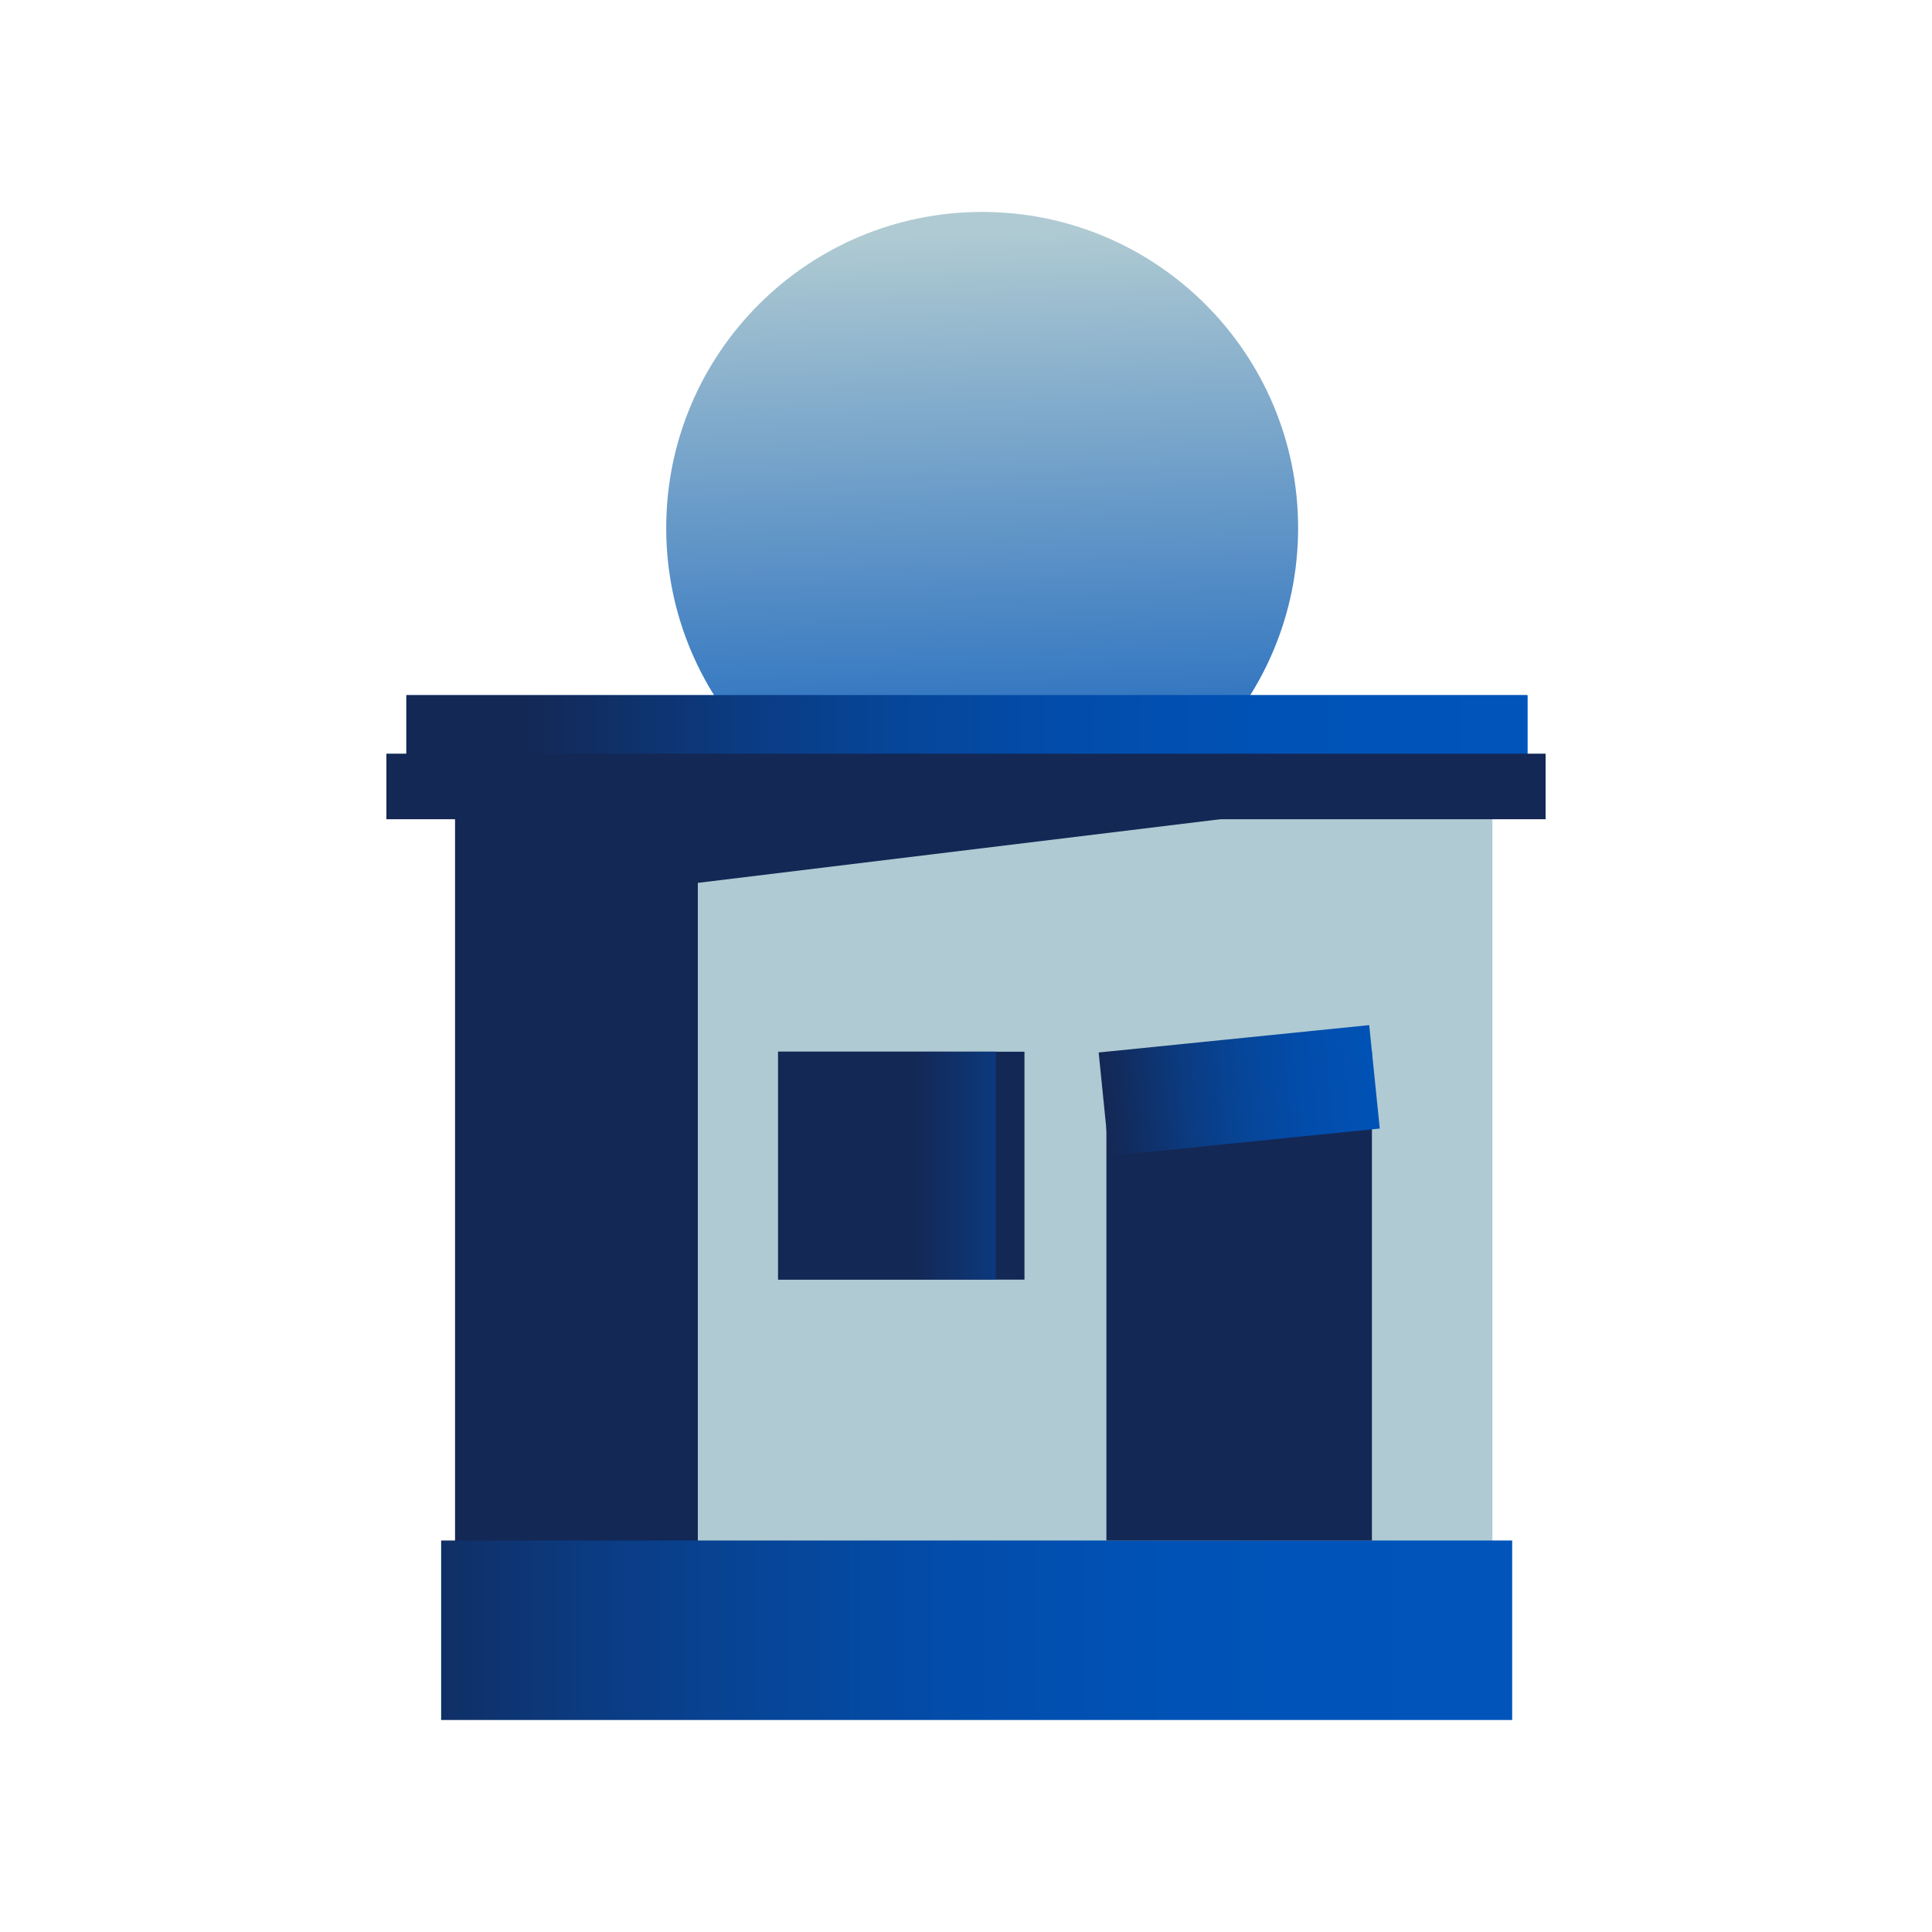
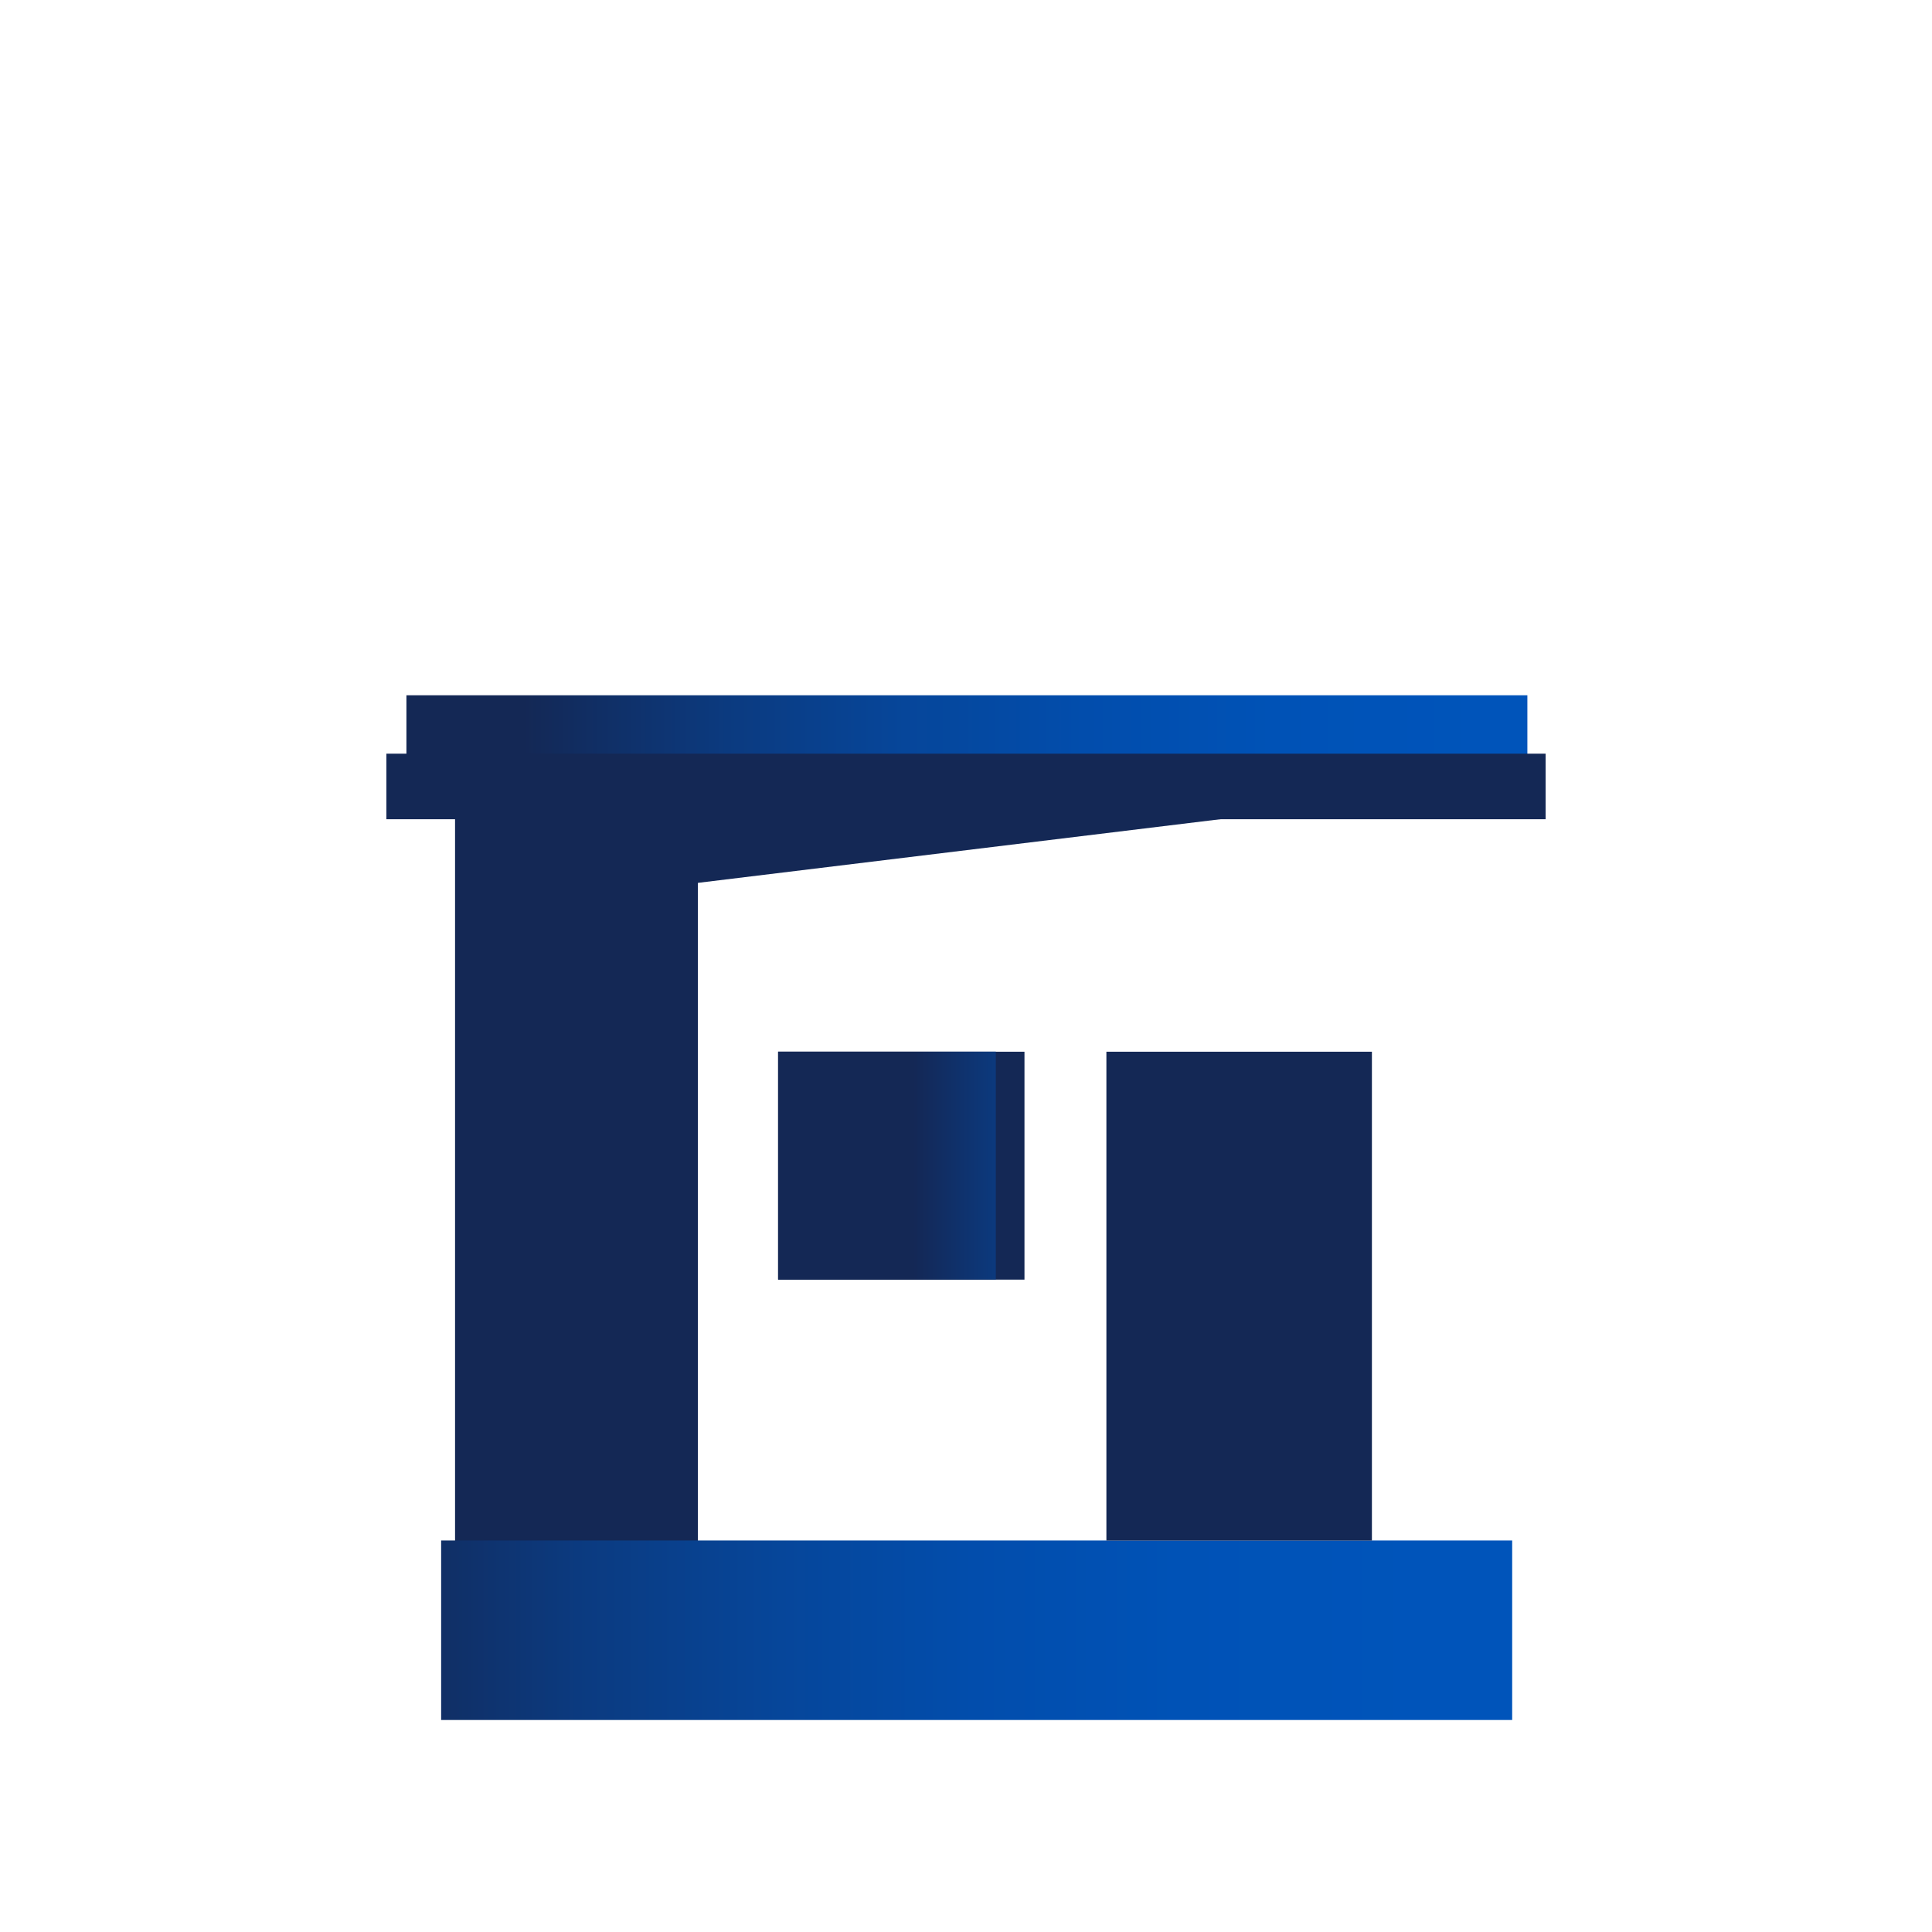
<svg xmlns="http://www.w3.org/2000/svg" xmlns:xlink="http://www.w3.org/1999/xlink" id="Layer_1" version="1.1" viewBox="0 0 300 300">
  <defs>
    <style>
      .st0 {
        fill: none;
      }

      .st1 {
        fill: #142855;
      }

      .st2 {
        fill: url(#linear-gradient2);
      }

      .st3 {
        fill: url(#linear-gradient1);
      }

      .st4 {
        fill: url(#linear-gradient3);
      }

      .st5 {
        fill: url(#linear-gradient5);
      }

      .st6 {
        fill: url(#linear-gradient4);
      }

      .st7 {
        fill: #0054ba;
      }

      .st8 {
        fill: url(#linear-gradient);
      }

      .st9 {
        fill: #afcad2;
      }

      .st10 {
        clip-path: url(#clippath-1);
      }

      .st11 {
        clip-path: url(#clippath-3);
      }

      .st12 {
        clip-path: url(#clippath-4);
      }

      .st13 {
        clip-path: url(#clippath-2);
      }

      .st14 {
        clip-path: url(#clippath-5);
      }

      .st15 {
        clip-path: url(#clippath);
      }
    </style>
    <clipPath id="clippath">
-       <path class="st0" d="M103.45,81.98c0,27.08,21.96,49.05,49.06,49.05s49.06-21.96,49.06-49.05-21.96-49.07-49.06-49.07-49.06,21.97-49.06,49.07" />
-     </clipPath>
+       </clipPath>
    <linearGradient id="linear-gradient" x1="5545.16" y1="725.08" x2="5550.6" y2="725.08" gradientTransform="translate(14048.81 106440.46) rotate(-90) scale(19.17 -19.17)" gradientUnits="userSpaceOnUse">
      <stop offset="0" stop-color="#0054ba" />
      <stop offset="1" stop-color="#afcad2" />
    </linearGradient>
    <clipPath id="clippath-1">
      <rect class="st0" x="68.5" y="239.21" width="166.31" height="27.87" />
    </clipPath>
    <linearGradient id="linear-gradient1" x1="5334.2" y1="381.37" x2="5339.64" y2="381.37" gradientTransform="translate(-163065.54 11916.49) scale(30.58 -30.58)" gradientUnits="userSpaceOnUse">
      <stop offset="0" stop-color="#142855" />
      <stop offset=".06" stop-color="#112d61" />
      <stop offset=".22" stop-color="#0b3b81" />
      <stop offset=".4" stop-color="#06469a" />
      <stop offset=".58" stop-color="#024dac" />
      <stop offset=".77" stop-color="#0052b6" />
      <stop offset="1" stop-color="#0054ba" />
    </linearGradient>
    <clipPath id="clippath-2">
-       <polygon class="st0" points="170.6 163.43 172.22 179.49 214.25 175.24 212.61 159.18 170.6 163.43" />
-     </clipPath>
+       </clipPath>
    <linearGradient id="linear-gradient2" x1="6009.59" y1="360.44" x2="6015.03" y2="360.44" gradientTransform="translate(82087.95 -4739.59) rotate(180) scale(13.62 -13.62)" gradientUnits="userSpaceOnUse">
      <stop offset="0" stop-color="#0054ba" />
      <stop offset=".14" stop-color="#0054ba" />
      <stop offset=".31" stop-color="#0052b6" />
      <stop offset=".45" stop-color="#024dac" />
      <stop offset=".58" stop-color="#06469a" />
      <stop offset=".71" stop-color="#0b3b81" />
      <stop offset=".83" stop-color="#112d61" />
      <stop offset=".88" stop-color="#142855" />
      <stop offset="1" stop-color="#142855" />
    </linearGradient>
    <clipPath id="clippath-3">
-       <rect class="st0" x="63.11" y="107.96" width="174.06" height="18.14" />
-     </clipPath>
+       </clipPath>
    <linearGradient id="linear-gradient3" x1="5343.48" y1="385.27" x2="5348.92" y2="385.27" gradientTransform="translate(-170962.72 12448.18) scale(32.01 -32.01)" gradientUnits="userSpaceOnUse">
      <stop offset="0" stop-color="#142855" />
      <stop offset=".05" stop-color="#112d61" />
      <stop offset=".19" stop-color="#0b3b81" />
      <stop offset=".34" stop-color="#06469a" />
      <stop offset=".5" stop-color="#024dac" />
      <stop offset=".67" stop-color="#0052b6" />
      <stop offset=".86" stop-color="#0054ba" />
      <stop offset="1" stop-color="#0054ba" />
    </linearGradient>
    <clipPath id="clippath-4">
      <rect class="st0" x="63.11" y="107.96" width="174.06" height="18.14" />
    </clipPath>
    <linearGradient id="linear-gradient4" y1="396.73" y2="396.73" gradientTransform="translate(-170962.72 -12580.88) scale(32.01)" xlink:href="#linear-gradient3" />
    <clipPath id="clippath-5">
      <rect class="st0" x="120.82" y="163.3" width="33.81" height="35.39" />
    </clipPath>
    <linearGradient id="linear-gradient5" x1="4506.71" y1="352.91" x2="4512.14" y2="352.91" gradientTransform="translate(-27754.98 2363.91) scale(6.19 -6.19)" gradientUnits="userSpaceOnUse">
      <stop offset="0" stop-color="#142855" />
      <stop offset=".04" stop-color="#132959" />
      <stop offset=".69" stop-color="#05489e" />
      <stop offset="1" stop-color="#0054ba" />
    </linearGradient>
  </defs>
  <g class="st15">
    <rect class="st8" x="101.86" y="31.32" width="101.3" height="101.3" transform="translate(-2.63 5.08) rotate(-1.89)" />
  </g>
  <rect class="st1" x="70.66" y="116.44" width="37.71" height="127.68" />
-   <rect class="st9" x="108.37" y="116.46" width="123.37" height="138.14" />
  <g class="st10">
    <rect class="st3" x="68.5" y="239.21" width="166.31" height="27.87" />
  </g>
  <rect class="st1" x="171.8" y="163.31" width="41.23" height="75.91" />
  <g class="st13">
    <rect class="st2" x="169.69" y="157.03" width="45.47" height="24.6" transform="translate(-16.07 20.23) rotate(-5.78)" />
  </g>
  <polygon class="st1" points="83.1 114.96 188.33 114.96 198.59 126.1 108.37 137.09 83.1 139.47 83.1 114.96" />
-   <polygon class="st7" points="63.1 107.97 63.1 126.1 171.66 126.1 237.15 126.1 237.15 107.97 63.1 107.97" />
  <g class="st11">
    <rect class="st4" x="63.11" y="107.96" width="174.06" height="18.14" />
  </g>
  <g class="st12">
    <rect class="st6" x="63.11" y="107.96" width="174.06" height="18.14" />
  </g>
  <rect class="st1" x="120.83" y="163.31" width="38.25" height="35.39" />
  <g class="st14">
    <rect class="st5" x="120.82" y="163.3" width="33.81" height="35.39" />
  </g>
  <rect class="st1" x="60" y="117.03" width="180" height="10.18" />
</svg>